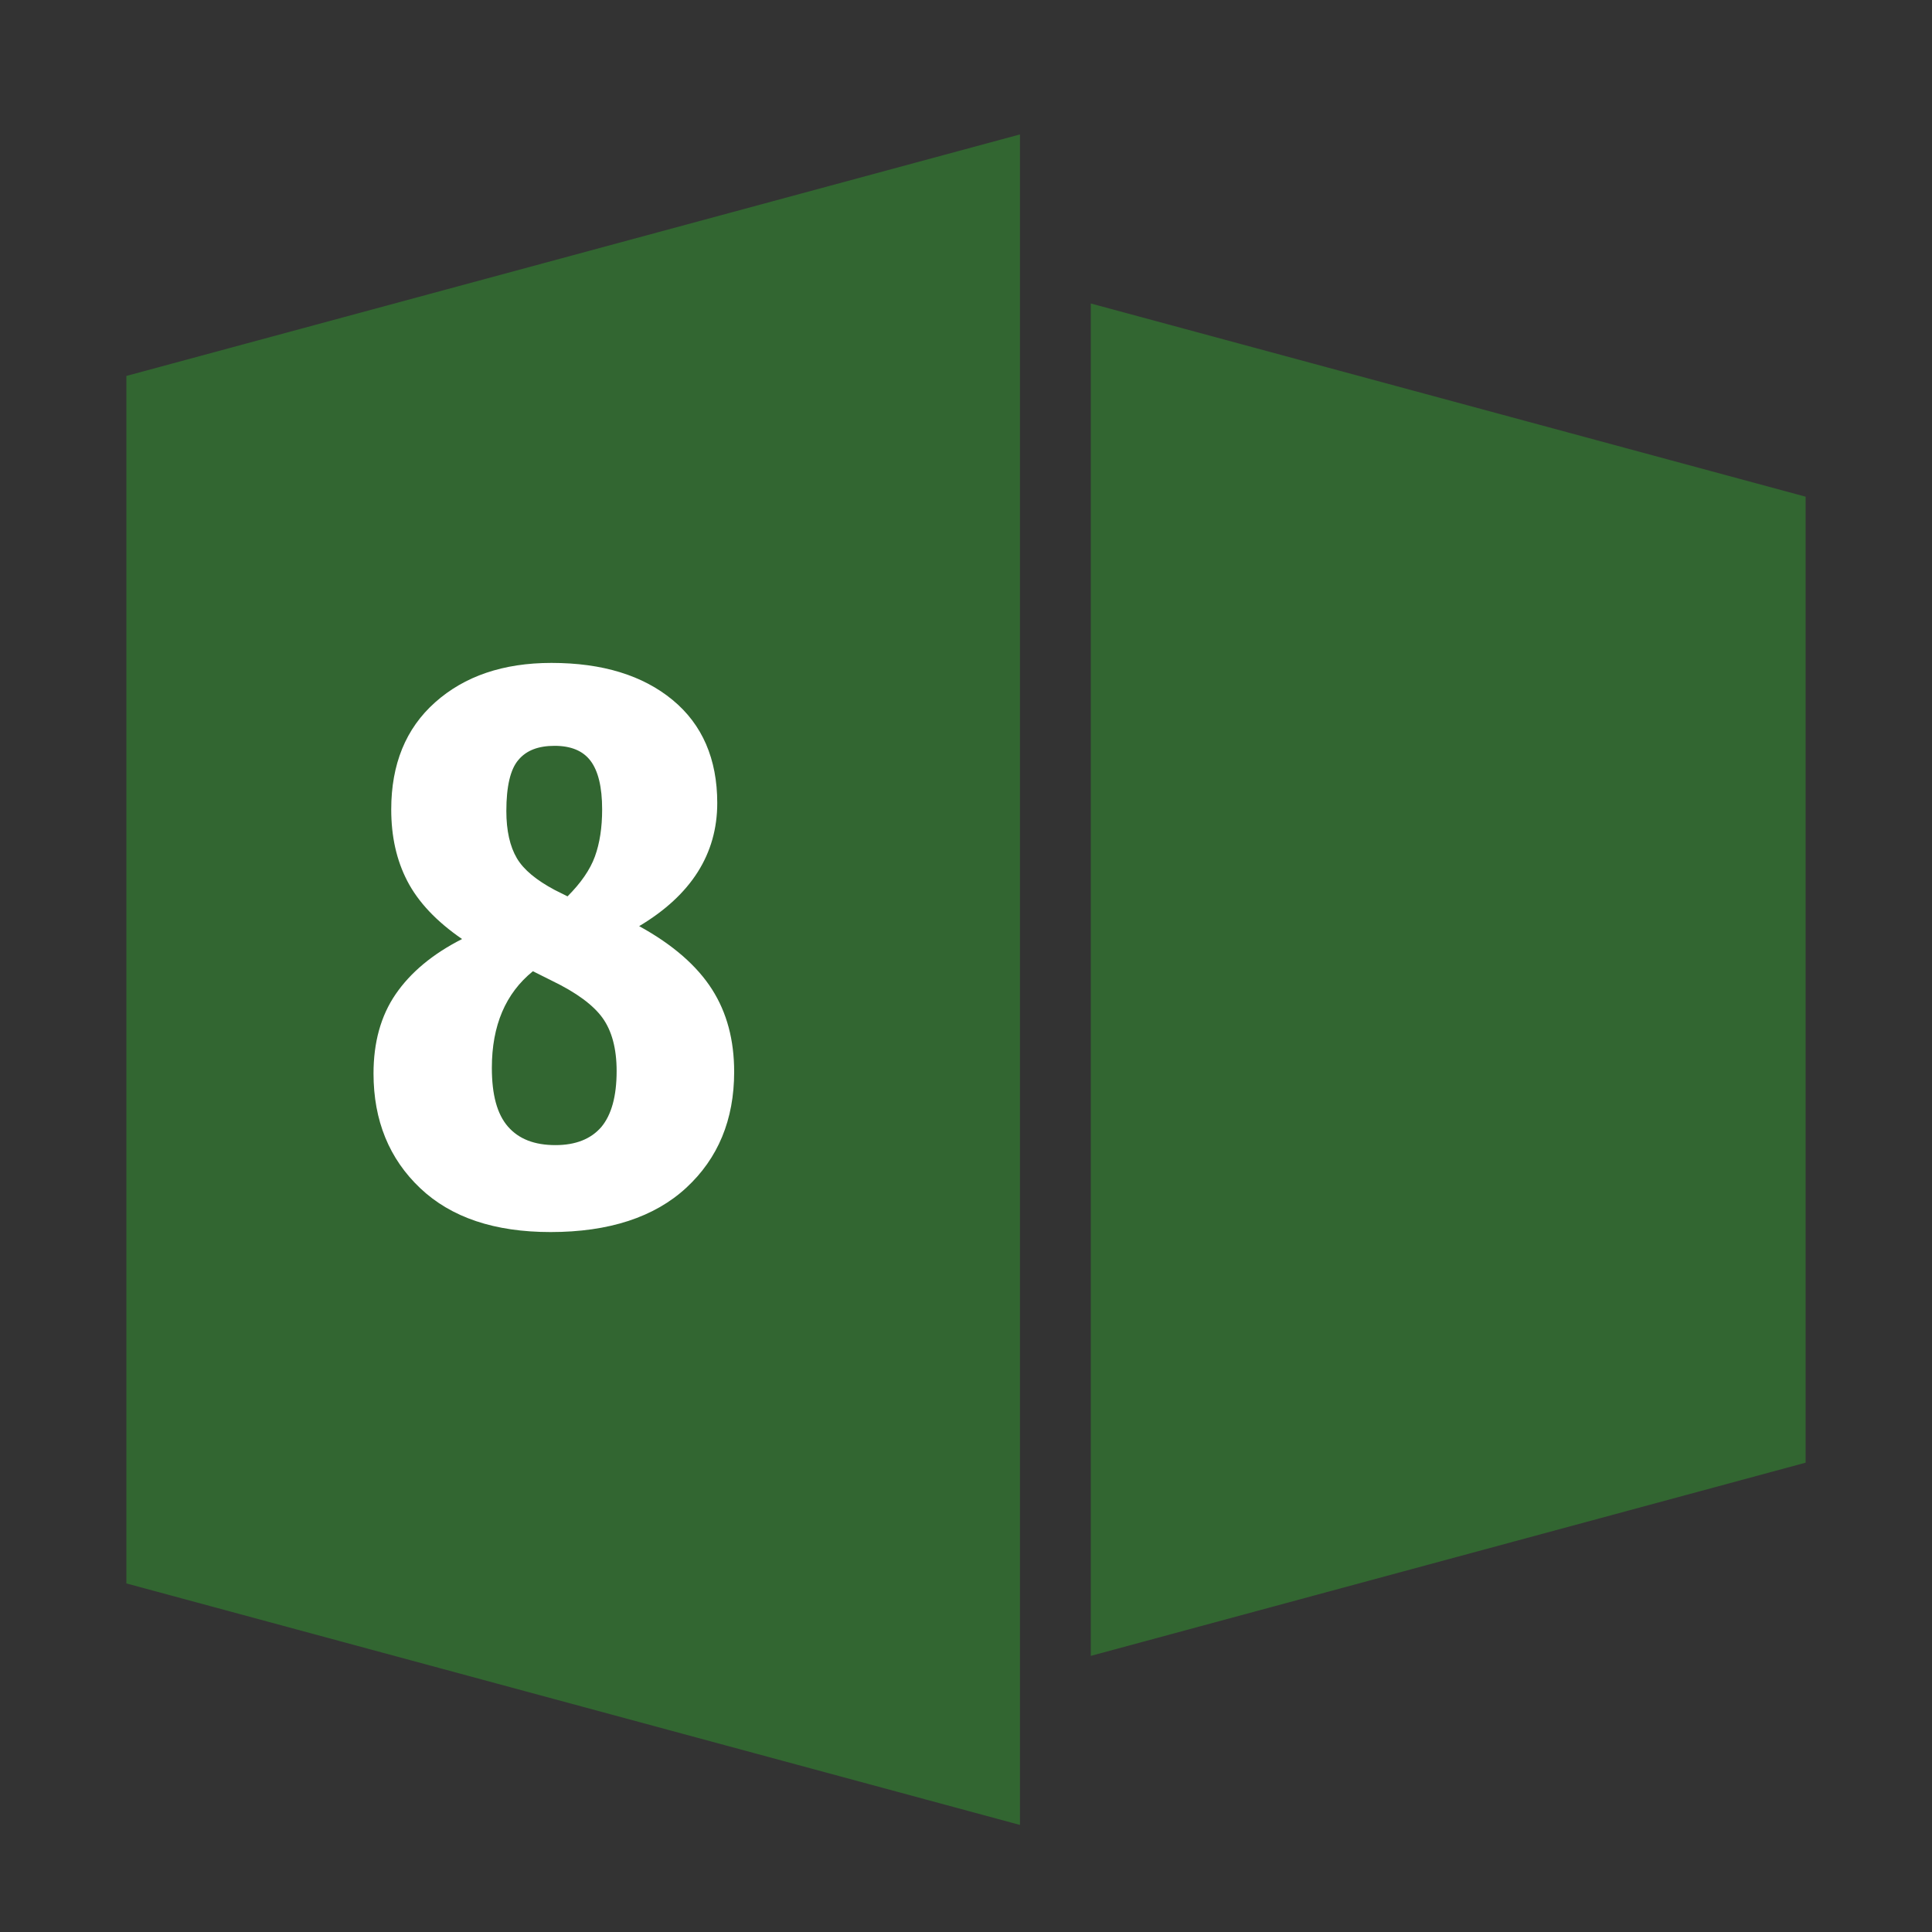
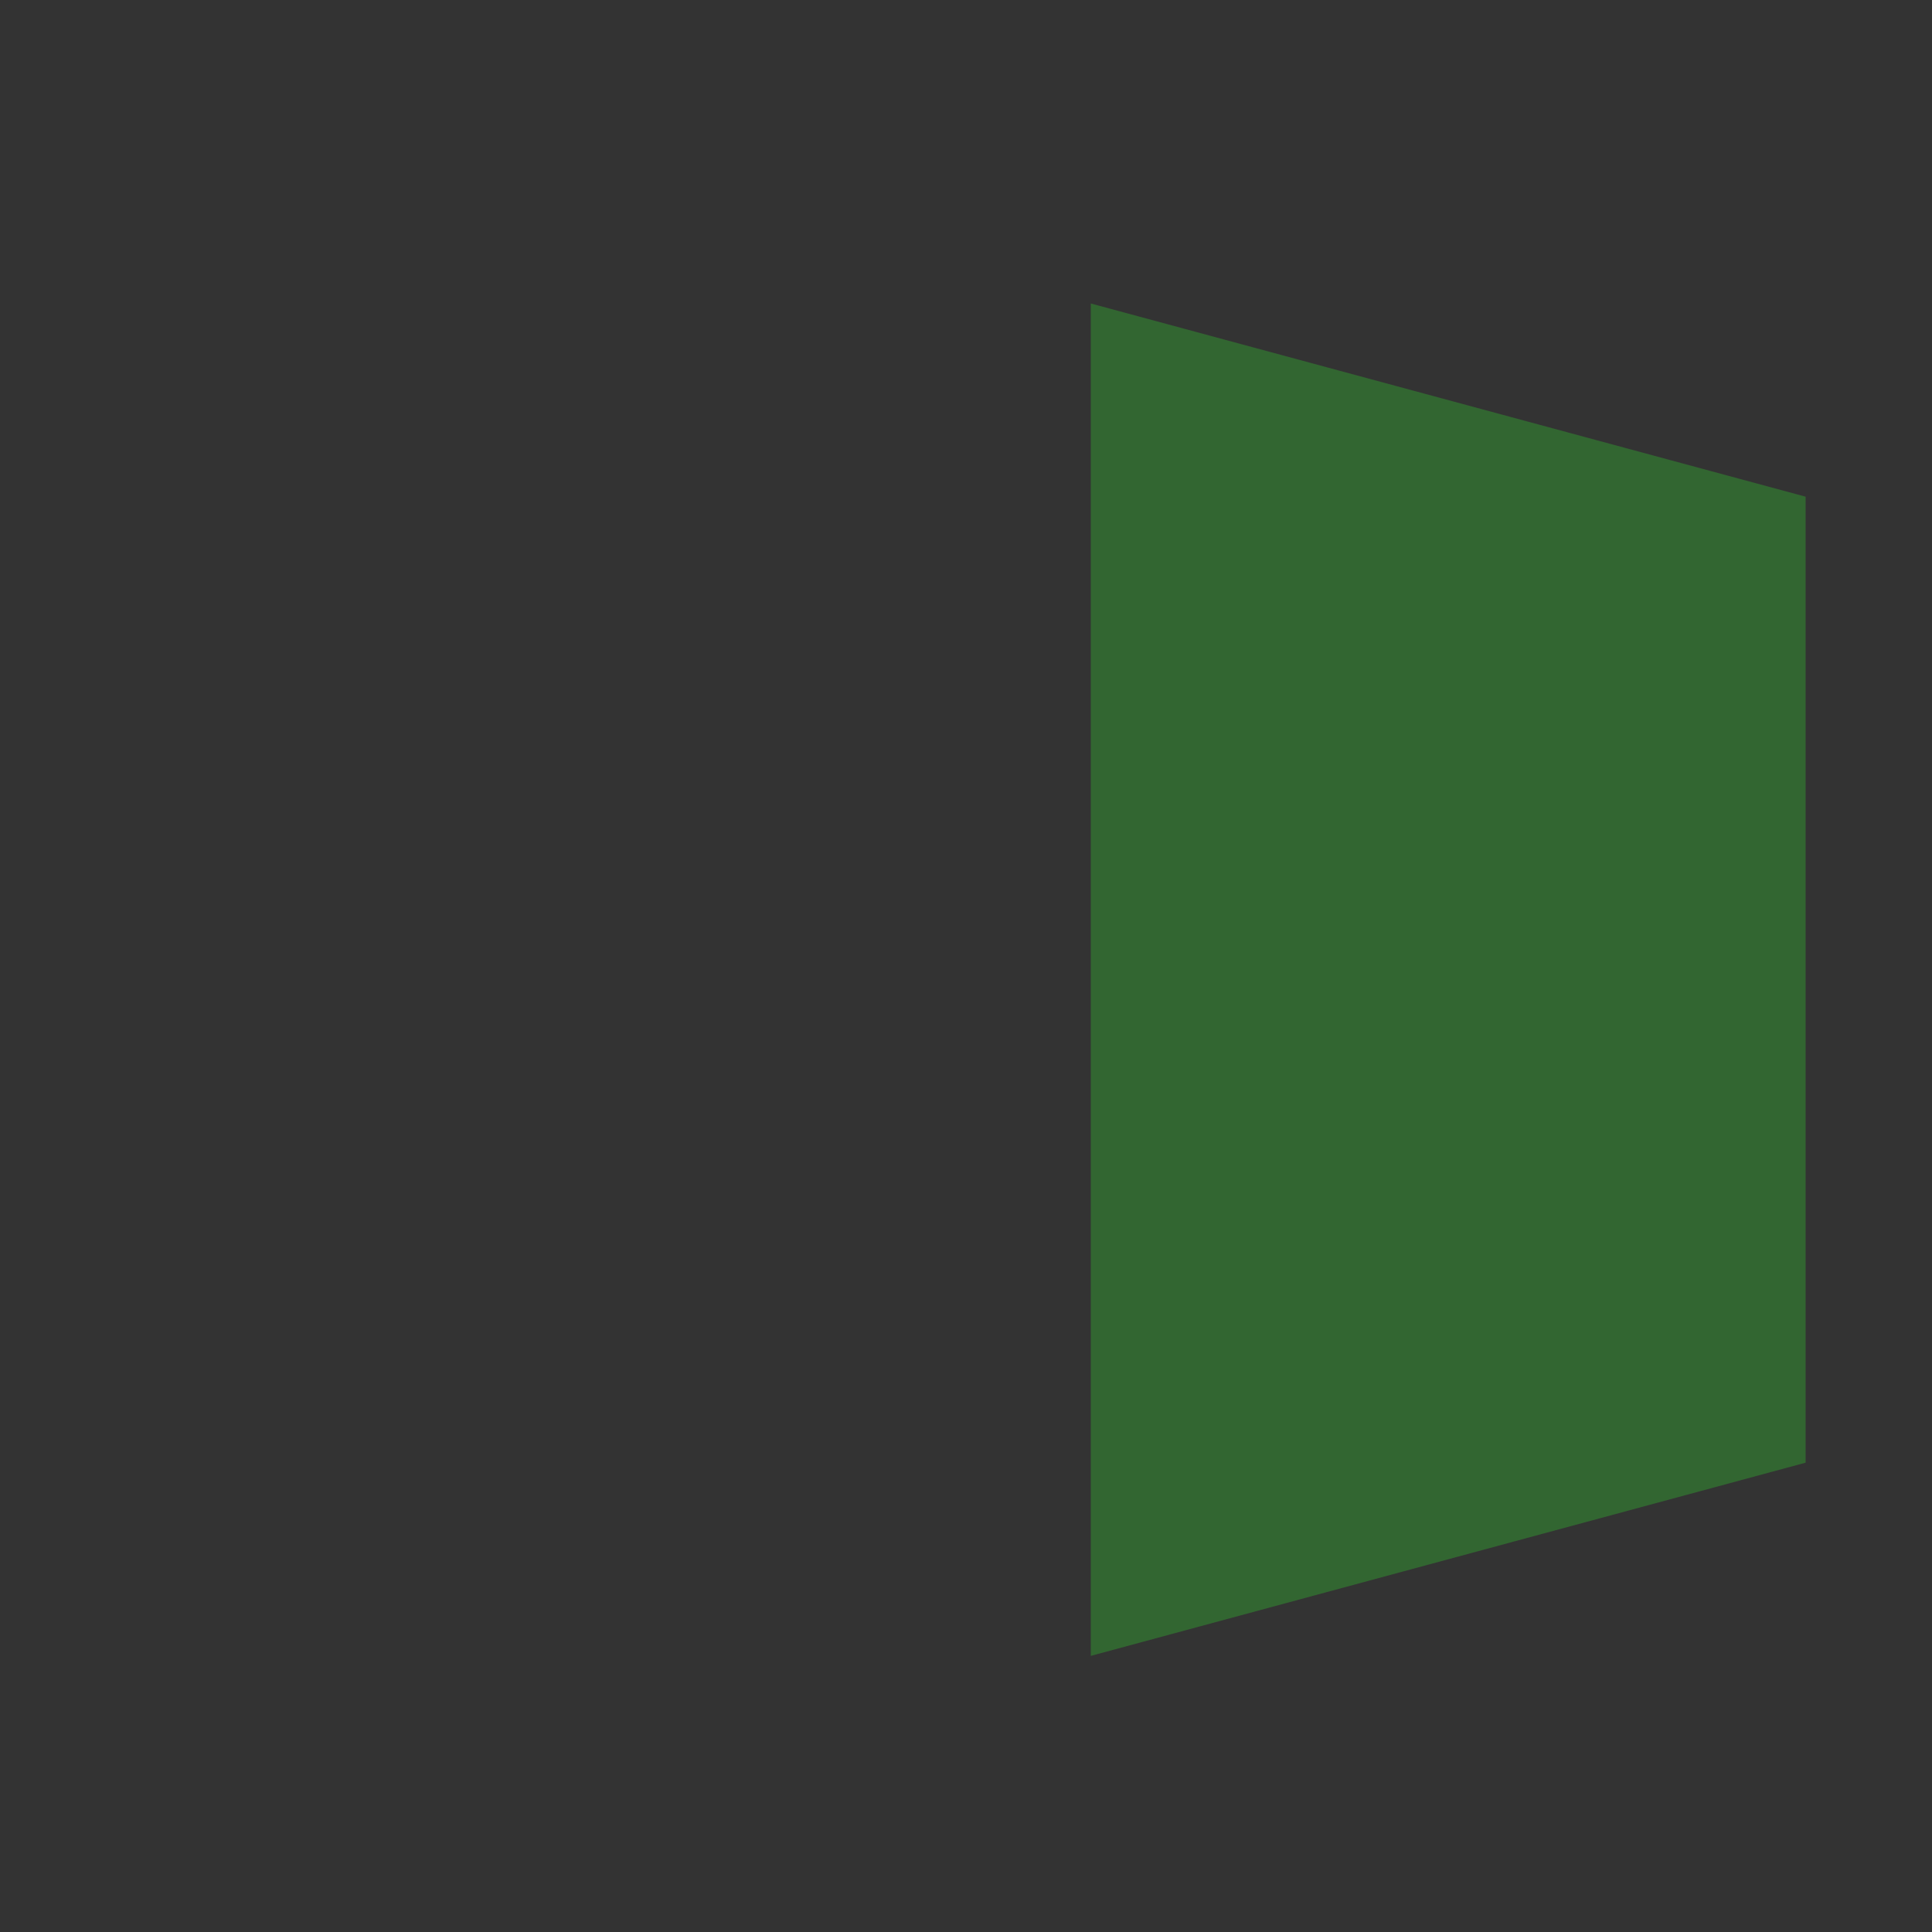
<svg xmlns="http://www.w3.org/2000/svg" version="1.1" id="Ebene_1" x="0px" y="0px" viewBox="0 0 480 480" style="enable-background:new 0 0 480 480;" xml:space="preserve">
  <rect x="0" y="0" width="480" height="480" fill="#333333" stroke="none" />
  <style type="text/css">
	.st0{fill:#326631;}
	.st1{fill:#FFFFFF;}
</style>
  <g>
-     <path class="st0" d="M31.4,393.4l222,60v-420l-222,60V393.4z" />
    <path class="st0" d="M271,75.4v336l177.6-48v-240L271,75.4z" />
  </g>
  <g>
-     <path class="st1" d="M176.9,245.8c3.7,5.8,5.5,12.6,5.5,20.5c0,11.9-4,21.5-11.9,28.8c-7.9,7.3-19.2,11-33.7,11   c-13.9,0-24.7-3.6-32.4-10.9c-7.7-7.3-11.6-16.8-11.6-28.5c0-7.7,1.8-14.3,5.5-19.7c3.7-5.4,9.2-10,16.5-13.7   c-6.4-4.4-10.9-9.2-13.6-14.4c-2.7-5.2-4-11.1-4-17.8c0-11.2,3.6-20.1,10.9-26.6c7.3-6.5,16.9-9.8,28.9-9.8   c12.7,0,22.7,3.1,30.1,9.2c7.4,6.1,11.1,14.7,11.1,25.6c0,12.7-6.5,22.9-19.4,30.6C167.2,234.7,173.2,240,176.9,245.8z M149.4,280   c2.5-3,3.8-7.6,3.8-13.9c0-5.6-1.2-10-3.5-13.2c-2.3-3.2-6.5-6.3-12.5-9.2l-4.8-2.4c-6.8,5.5-10.2,13.5-10.2,24   c0,6.7,1.3,11.5,4,14.6c2.7,3.1,6.6,4.6,11.8,4.6C143,284.5,146.8,283,149.4,280z M128.8,188.8c-2,2.3-3,6.6-3,12.7   c0,4.9,0.9,8.8,2.6,11.7c1.7,2.9,4.9,5.5,9.4,7.9l3.2,1.6c3.3-3.3,5.6-6.6,6.8-9.9c1.2-3.3,1.8-7.2,1.8-11.7c0-5.6-1-9.6-2.9-12.1   c-1.9-2.5-4.9-3.7-8.9-3.7S130.8,186.4,128.8,188.8z" />
-   </g>
+     </g>
</svg>